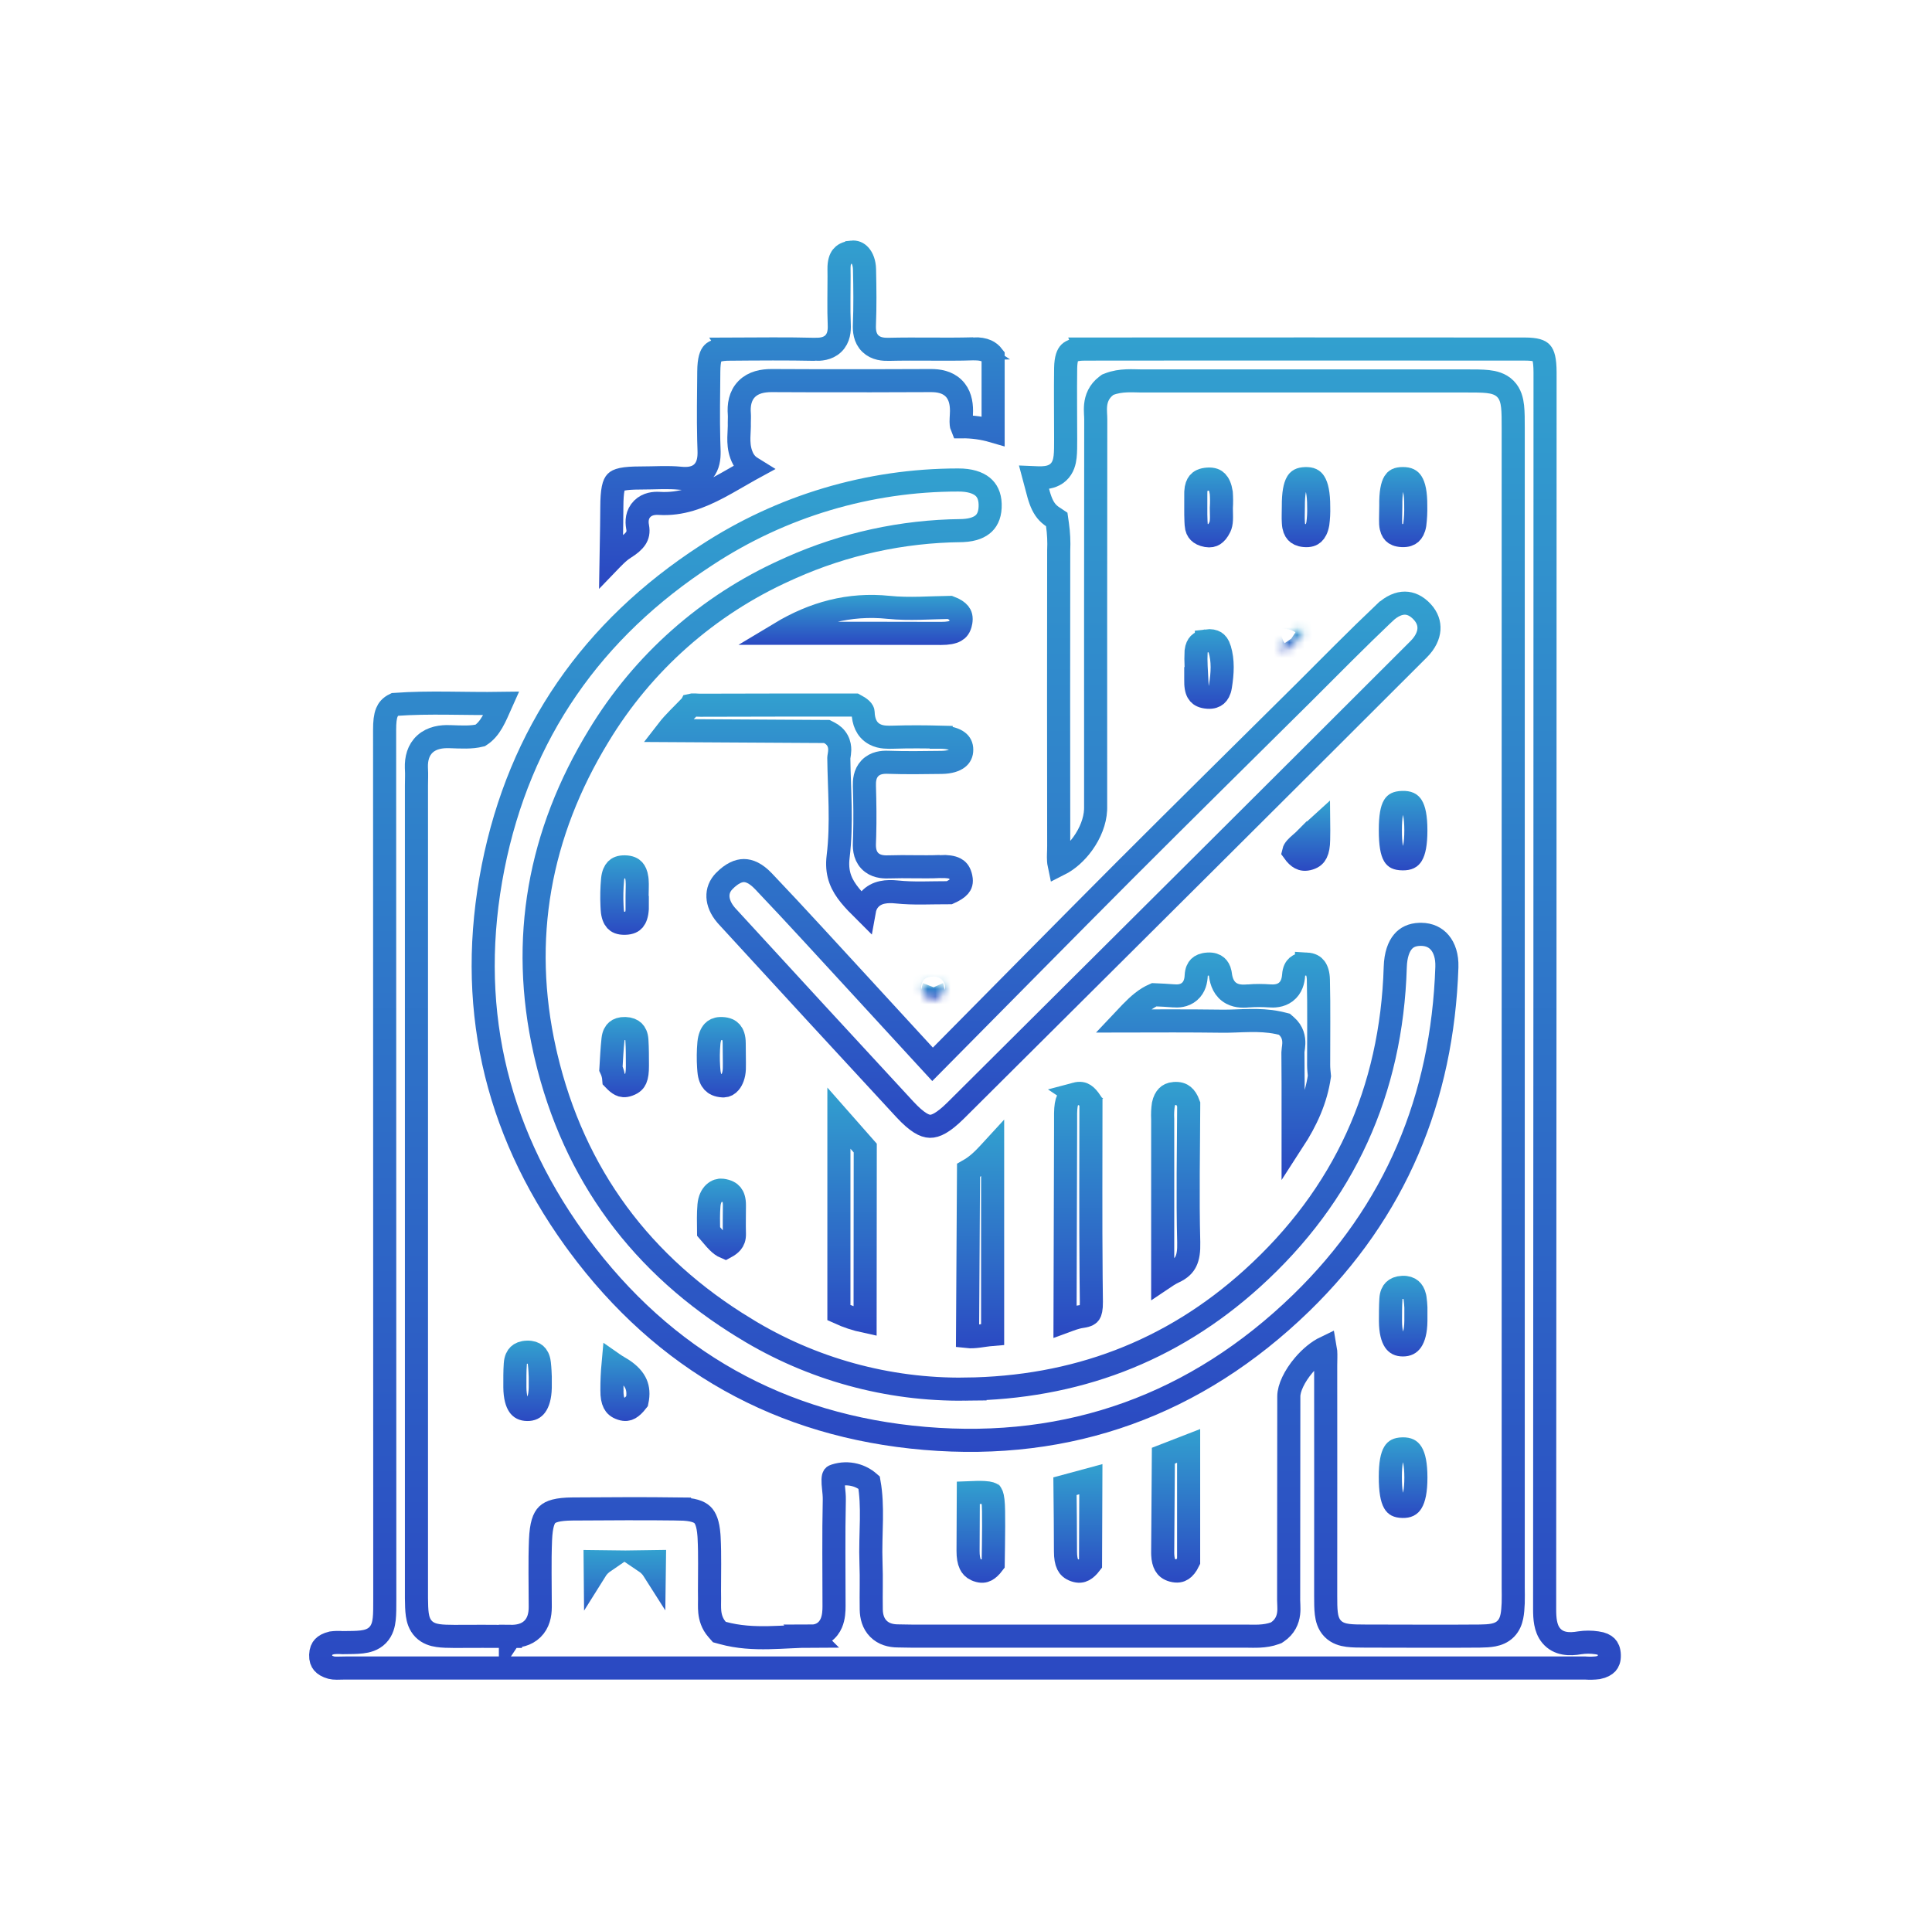
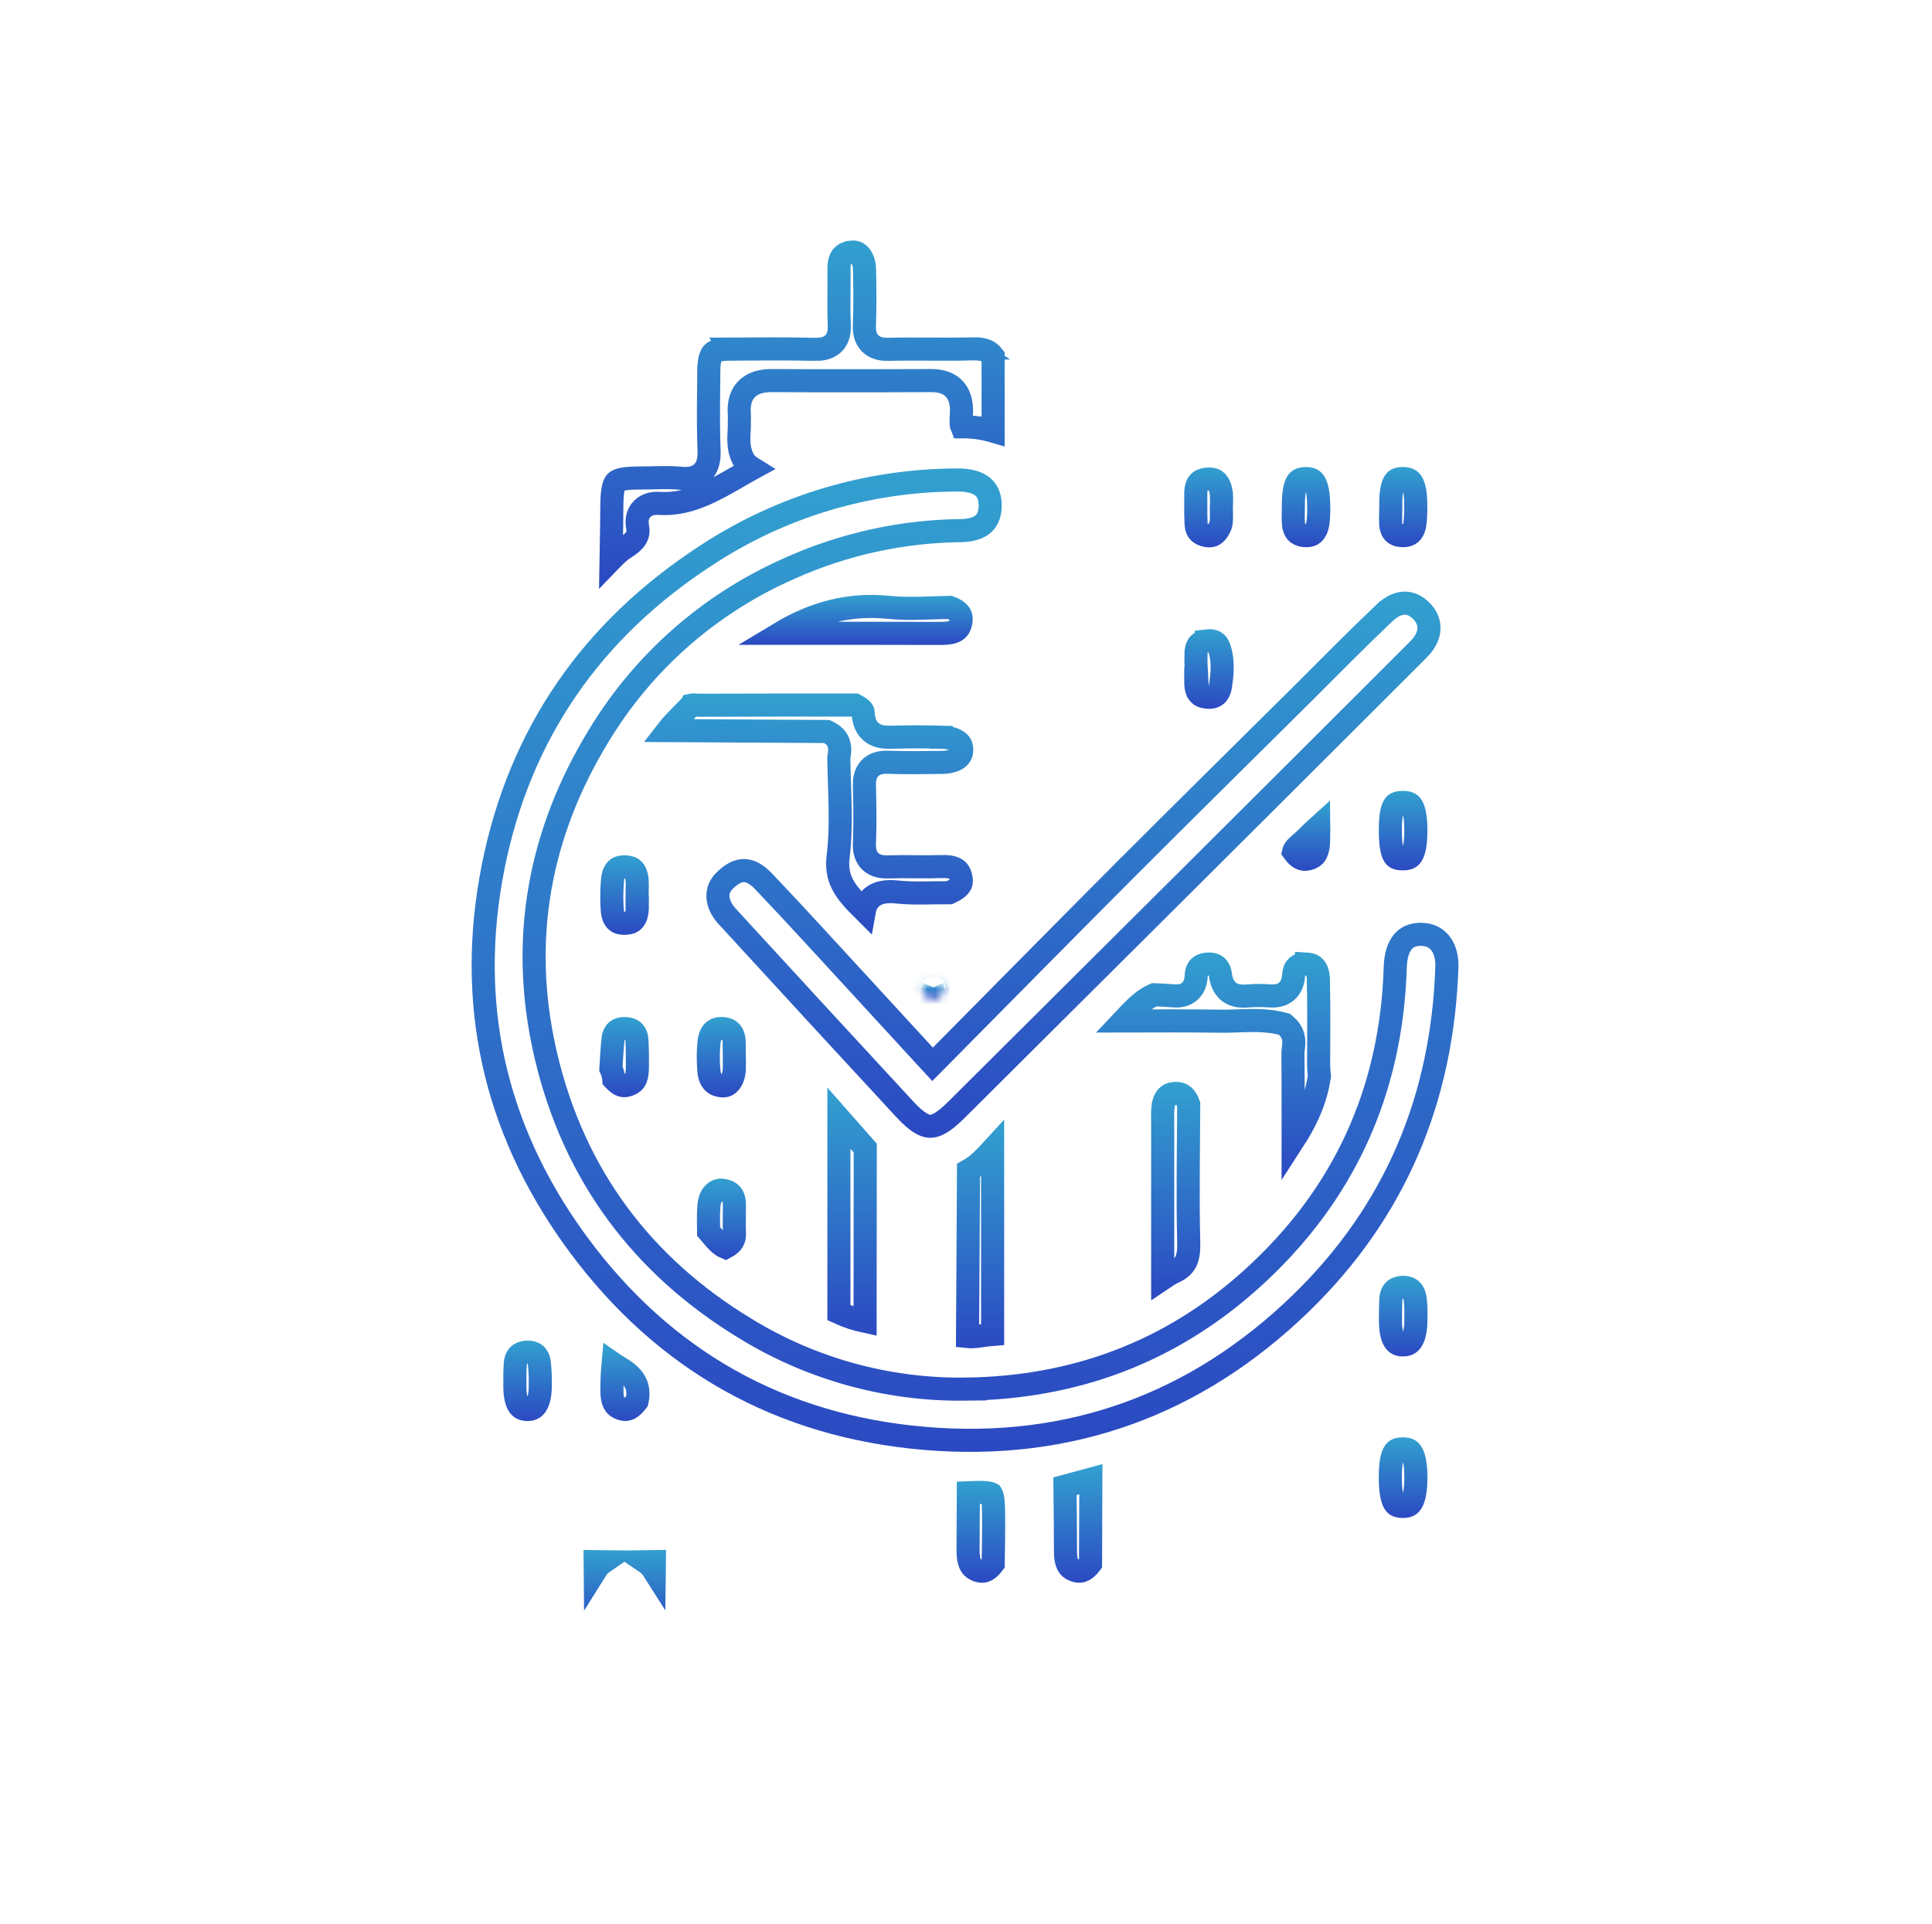
<svg xmlns="http://www.w3.org/2000/svg" width="251" height="250" viewBox="0 0 251 250" fill="none">
-   <path d="M137.545 109.896C137.526 97.105 137.525 84.318 137.544 71.535C137.596 70.407 137.543 69.277 137.383 68.159L137.288 67.495L136.729 67.123L136.59 67.025C135.909 66.526 135.502 65.87 135.188 65.022C135.015 64.557 134.877 64.054 134.734 63.489C134.625 63.054 134.506 62.562 134.372 62.073C134.754 62.09 135.103 62.097 135.411 62.084C136.02 62.058 136.837 61.952 137.483 61.363C138.139 60.766 138.309 59.958 138.378 59.352C138.449 58.73 138.447 57.932 138.447 57.044C138.447 53.933 138.403 50.889 138.447 47.821C138.473 46.527 138.74 46.04 138.957 45.828C139.178 45.613 139.682 45.356 140.995 45.355L140.994 45.353C160.027 45.341 179.061 45.342 198.096 45.355H198.097C199.629 45.355 200.078 45.629 200.253 45.822C200.472 46.064 200.728 46.667 200.729 48.387C200.729 101.965 200.711 155.544 200.675 209.12V209.121C200.675 209.719 200.7 210.318 200.802 210.863C200.903 211.406 201.1 212.014 201.531 212.529C202.483 213.667 203.934 213.688 205.235 213.458C205.974 213.347 206.725 213.348 207.464 213.459L207.477 213.461L207.488 213.463C208.135 213.549 208.498 213.752 208.697 213.952C208.879 214.135 209.057 214.448 209.076 215.056C209.095 215.643 208.936 215.953 208.764 216.143C208.573 216.352 208.22 216.569 207.604 216.697C207.074 216.761 206.539 216.776 206.006 216.738L205.953 216.734H44.851C44.643 216.734 44.436 216.74 44.256 216.745C44.068 216.75 43.905 216.755 43.748 216.754C43.43 216.753 43.213 216.73 43.05 216.687C42.476 216.53 42.14 216.303 41.953 216.083C41.786 215.885 41.644 215.583 41.662 215.046C41.68 214.496 41.84 214.198 42.018 214.01C42.209 213.806 42.541 213.604 43.102 213.467C43.539 213.41 43.981 213.398 44.421 213.431L44.481 213.435H44.543C45.494 213.428 46.339 213.425 47 213.346C47.655 213.267 48.459 213.083 49.073 212.448C49.68 211.821 49.849 211.015 49.92 210.356C49.992 209.684 49.99 208.825 49.99 207.843C49.99 170.175 49.983 132.508 49.968 94.843C49.968 93.815 50.042 93.1 50.261 92.569C50.425 92.171 50.696 91.817 51.293 91.527C55.893 91.195 60.309 91.469 65.109 91.397C64.695 92.321 64.388 93.082 63.951 93.834C63.527 94.564 63.047 95.137 62.397 95.559C61.221 95.845 59.989 95.771 58.447 95.717L58.446 95.716C57.349 95.678 56.133 95.841 55.227 96.656C54.331 97.462 54.064 98.598 54.097 99.748L54.106 99.978C54.148 100.651 54.105 101.216 54.105 102.075V207.67C54.114 208.473 54.129 209.204 54.215 209.798C54.301 210.393 54.489 211.102 55.043 211.667C55.602 212.237 56.311 212.433 56.908 212.521C57.499 212.609 58.222 212.621 59.011 212.626H59.022C61.48 212.626 63.888 212.6 66.311 212.625V212.626L66.312 212.625C66.314 212.625 66.315 212.626 66.316 212.626V212.625C67.308 212.638 68.377 212.443 69.174 211.661C69.974 210.876 70.188 209.806 70.188 208.807C70.188 205.834 70.108 202.988 70.221 200.108C70.303 198.069 70.665 197.235 71.091 196.824C71.518 196.413 72.368 196.081 74.413 196.07H74.415C79.048 196.042 83.663 196.009 88.275 196.069V196.07C90.043 196.099 90.839 196.431 91.256 196.833C91.647 197.21 91.987 197.921 92.105 199.457L92.125 199.775C92.247 202.101 92.168 204.3 92.175 206.702L92.184 207.745C92.188 208.059 92.15 208.855 92.211 209.44C92.285 210.151 92.509 210.975 93.162 211.721L93.459 212.06L93.894 212.179C95.932 212.738 97.947 212.829 99.862 212.792C100.817 212.774 101.773 212.723 102.689 212.678C103.616 212.632 104.511 212.592 105.396 212.591L105.395 212.59C105.974 212.59 106.539 212.447 107.028 212.111C107.512 211.779 107.812 211.336 107.995 210.916C108.333 210.142 108.355 209.255 108.355 208.692C108.355 204.045 108.288 199.464 108.39 194.87C108.401 194.358 108.338 193.807 108.295 193.389C108.246 192.922 108.215 192.564 108.227 192.257C108.239 191.951 108.292 191.839 108.307 191.815C108.31 191.811 108.31 191.809 108.318 191.803C108.329 191.795 108.375 191.764 108.482 191.731L108.496 191.727L108.511 191.723C109.328 191.46 110.203 191.431 111.035 191.643C111.733 191.82 112.375 192.16 112.913 192.63C113.186 194.175 113.234 195.76 113.212 197.429C113.188 199.204 113.084 201.184 113.157 203.092V203.093C113.238 205.145 113.154 206.957 113.191 209.144V209.147C113.208 210.002 113.42 210.927 114.115 211.628C114.815 212.334 115.743 212.552 116.611 212.562H116.63C116.926 212.563 117.233 212.57 117.562 212.578C117.886 212.586 118.233 212.594 118.578 212.594H161.991C162.867 212.594 164.305 212.706 165.642 212.213L165.812 212.149L165.961 212.049C166.941 211.387 167.313 210.483 167.416 209.648C167.462 209.271 167.455 208.911 167.443 208.632C167.43 208.311 167.416 208.131 167.417 207.92V207.919C167.436 199.059 167.417 190.287 167.439 181.436V181.432C167.439 180.395 168.143 178.831 169.394 177.366C170.3 176.305 171.303 175.519 172.171 175.102C172.198 175.25 172.219 175.41 172.231 175.585C172.271 176.167 172.23 176.641 172.229 177.412V177.415C172.245 187.39 172.229 197.365 172.229 207.348C172.229 208.23 172.233 209.017 172.311 209.646C172.387 210.269 172.563 211.026 173.142 211.621C173.727 212.224 174.481 212.413 175.103 212.495C175.724 212.577 176.497 212.583 177.353 212.585H177.356C182.296 212.585 187.28 212.628 192.246 212.584H192.253C192.881 212.575 193.483 212.55 194.003 212.449C194.541 212.345 195.139 212.132 195.626 211.637C196.106 211.148 196.312 210.553 196.419 210.03C196.524 209.519 196.564 208.922 196.592 208.296V208.288C196.619 207.604 196.593 206.846 196.593 206.282V55.683C196.593 54.549 196.595 53.572 196.511 52.812C196.428 52.063 196.236 51.193 195.576 50.528C194.914 49.861 194.045 49.665 193.297 49.581C192.539 49.496 191.566 49.498 190.439 49.498H148.25C147.279 49.498 145.602 49.322 144.091 49.92L143.904 49.994L143.744 50.114C142.771 50.843 142.427 51.787 142.34 52.641C142.3 53.032 142.312 53.407 142.326 53.701C142.342 54.032 142.358 54.239 142.357 54.461V54.464C142.34 71.306 142.335 88.147 142.342 104.987L142.334 105.267C142.263 106.677 141.667 108.233 140.681 109.604C139.818 110.805 138.726 111.767 137.594 112.336C137.562 112.186 137.541 112.023 137.528 111.843C137.485 111.213 137.545 110.767 137.545 109.897V109.896Z" stroke="url(#paint0_linear_512_196)" stroke-width="3" />
  <path d="M110.69 32.758C111.096 32.713 111.436 32.85 111.721 33.173C112.028 33.522 112.297 34.135 112.316 34.999C112.37 37.425 112.398 39.823 112.302 42.201V42.203C112.274 42.908 112.325 43.921 113.083 44.651C113.817 45.359 114.813 45.404 115.48 45.389H115.482C117.285 45.346 119.092 45.355 120.925 45.363C122.751 45.371 124.602 45.378 126.46 45.328L126.459 45.327C127.217 45.307 127.765 45.408 128.175 45.596C128.478 45.734 128.761 45.946 129.023 46.29V56.014C127.705 55.629 126.335 55.44 124.956 55.453C124.918 55.362 124.895 55.255 124.88 55.121C124.859 54.929 124.859 54.702 124.873 54.401C124.885 54.141 124.913 53.741 124.916 53.395V53.383C124.916 52.337 124.706 51.224 123.868 50.418C123.043 49.624 121.933 49.447 120.925 49.45H120.923C115.754 49.476 110.584 49.481 105.413 49.469L100.242 49.45H100.234C99.096 49.45 97.884 49.67 97.019 50.542C96.13 51.439 95.959 52.665 96.053 53.827V53.828C96.079 54.162 96.049 54.352 96.049 54.925V54.952L96.05 54.98C96.059 55.234 96.05 55.507 96.034 55.828C96.019 56.13 95.997 56.502 95.991 56.862C95.981 57.5 96.018 58.272 96.3 59.057L96.436 59.394C96.734 60.054 97.194 60.542 97.778 60.847C97.781 60.848 97.785 60.85 97.788 60.852C97.63 60.938 97.473 61.023 97.317 61.11C95.952 61.876 94.753 62.604 93.452 63.296C90.917 64.644 88.47 65.581 85.637 65.408C85.005 65.369 84.116 65.447 83.45 66.103C82.729 66.813 82.701 67.757 82.833 68.454L82.834 68.462C82.966 69.139 82.835 69.577 82.603 69.936C82.334 70.353 81.864 70.76 81.165 71.196C80.675 71.501 80.269 71.863 79.933 72.189C79.765 72.351 79.601 72.517 79.455 72.665C79.434 72.686 79.413 72.706 79.393 72.727C79.419 71.248 79.445 69.768 79.464 68.287L79.487 65.912C79.493 64.811 79.546 64.04 79.66 63.483C79.771 62.941 79.915 62.726 80.016 62.624C80.112 62.525 80.311 62.384 80.826 62.275C81.36 62.163 82.106 62.11 83.183 62.108C85.129 62.108 86.72 61.974 88.397 62.14C89.39 62.238 90.603 62.165 91.412 61.208C92.037 60.468 92.13 59.502 92.123 58.738L92.115 58.425L92.076 57.165C92.005 54.224 92.059 51.275 92.084 48.273V48.272C92.096 46.669 92.372 46.105 92.605 45.87C92.83 45.642 93.368 45.368 94.931 45.36L94.93 45.359C98.597 45.343 102.225 45.306 105.861 45.385V45.386C106.514 45.4 107.514 45.362 108.25 44.657C109.014 43.926 109.063 42.904 109.034 42.193V42.192C108.945 40.065 109.015 38.078 109.009 35.89L109.001 34.938C108.991 34.095 109.176 33.609 109.389 33.337C109.578 33.095 109.93 32.842 110.689 32.759L110.69 32.758Z" stroke="url(#paint1_linear_512_196)" stroke-width="3" />
  <path d="M84.983 202.914C84.969 203.31 84.962 203.71 84.96 204.109C84.801 203.858 84.614 203.621 84.397 203.403C84.217 203.224 84.023 203.067 83.819 202.929C84.207 202.924 84.595 202.921 84.983 202.914ZM78.461 202.929C78.267 203.062 78.084 203.212 77.913 203.383C77.693 203.602 77.504 203.842 77.345 204.097C77.342 203.703 77.34 203.31 77.334 202.916C77.71 202.921 78.085 202.925 78.461 202.929Z" stroke="url(#paint2_linear_512_196)" stroke-width="3" />
  <path d="M124.48 62.369H124.488C126.012 62.361 127.027 62.726 127.642 63.225C128.222 63.695 128.605 64.413 128.639 65.505C128.675 66.706 128.34 67.493 127.827 67.993C127.333 68.475 126.487 68.873 125.106 68.938L124.823 68.946C117.215 69.032 109.708 70.674 102.765 73.767L102.095 74.07C91.994 78.613 83.517 86.118 77.794 95.587C70.038 108.285 67.522 122.033 70.78 136.558L70.939 137.25C74.568 152.618 83.363 164.454 96.844 172.628V172.629C105.428 177.895 115.333 180.623 125.408 180.498L125.407 180.497C139.59 180.331 152.109 175.699 162.696 166.108C174.656 155.273 180.782 141.721 181.268 125.658C181.317 124.058 181.728 122.994 182.269 122.358C182.743 121.8 183.429 121.439 184.435 121.404L184.64 121.402C185.701 121.413 186.511 121.819 187.063 122.479C187.63 123.155 188.023 124.217 187.974 125.669C187.398 142.73 181.293 157.4 169.039 169.31C155.423 182.522 138.976 188.493 120.15 186.899C101.421 185.312 86.285 176.796 75.143 161.71L74.614 160.986C64.163 146.447 60.586 130.254 64.061 112.67C67.514 95.286 76.938 81.782 91.792 72.139L91.798 72.135C101.501 65.763 112.864 62.367 124.48 62.369Z" stroke="url(#paint3_linear_512_196)" stroke-width="3" />
  <path d="M90.336 91.606C90.419 91.611 90.526 91.619 90.645 91.625L91.022 91.635C97.707 91.61 104.393 91.612 111.082 91.609C111.433 91.796 111.702 91.969 111.892 92.147C112.101 92.343 112.129 92.461 112.133 92.556C112.17 93.7 112.534 94.802 113.613 95.394C114.071 95.645 114.545 95.734 114.93 95.769C115.312 95.805 115.707 95.796 116.037 95.786H116.038C118.109 95.721 120.186 95.733 122.274 95.786V95.787H122.282C123.387 95.81 124.073 96.07 124.446 96.355C124.769 96.6 124.945 96.922 124.945 97.418C124.945 97.924 124.765 98.256 124.446 98.504C124.083 98.786 123.415 99.047 122.34 99.061C119.984 99.093 117.667 99.128 115.365 99.047H115.366C114.677 99.021 113.709 99.092 113.008 99.83C112.331 100.543 112.284 101.489 112.302 102.116V102.118C112.365 104.299 112.396 106.464 112.334 108.613L112.302 109.533C112.265 110.36 112.384 111.425 113.289 112.105C114.054 112.681 115.024 112.656 115.563 112.636C116.617 112.599 117.677 112.61 118.777 112.62C119.867 112.63 120.997 112.639 122.13 112.595L122.129 112.594C123.078 112.557 123.708 112.666 124.104 112.874C124.367 113.012 124.625 113.24 124.785 113.79L124.848 114.047C124.967 114.641 124.826 114.929 124.631 115.156C124.391 115.435 123.975 115.71 123.342 115.994C120.881 115.989 118.725 116.131 116.498 115.897C115.275 115.768 113.872 115.853 112.966 116.893C112.587 117.327 112.385 117.83 112.293 118.345C111.585 117.641 110.957 117.008 110.419 116.344C109.356 115.032 108.702 113.675 108.848 111.702L108.888 111.299C109.415 107.02 109.023 102.525 108.976 98.476C108.976 98.476 108.976 98.456 108.982 98.407C108.989 98.354 108.998 98.294 109.014 98.201C109.039 98.048 109.092 97.754 109.096 97.447C109.099 97.121 109.053 96.678 108.811 96.23C108.56 95.766 108.175 95.433 107.732 95.208L107.416 95.048L107.062 95.046L86.715 94.927C87.545 93.853 88.619 92.869 89.809 91.625L89.814 91.62C89.815 91.618 89.817 91.616 89.818 91.614C89.829 91.611 89.861 91.603 89.925 91.599C90.021 91.592 90.141 91.595 90.336 91.606Z" stroke="url(#paint4_linear_512_196)" stroke-width="3" />
  <path d="M169.737 125.265V125.264C170.384 125.3 170.686 125.526 170.866 125.763C171.087 126.052 171.263 126.549 171.28 127.291V127.293C171.372 130.986 171.305 134.649 171.314 138.405C171.314 138.88 171.38 139.45 171.415 139.81C170.975 142.879 169.721 145.601 168.001 148.251C168.003 145.753 168.006 143.254 167.997 140.754L167.974 136.711C167.973 136.649 167.982 136.558 168.011 136.353C168.035 136.184 168.079 135.895 168.089 135.602C168.112 134.924 167.955 134.041 167.134 133.321L166.861 133.083L166.511 132.995L165.982 132.876C164.754 132.628 163.551 132.586 162.421 132.601C161.021 132.618 159.99 132.706 158.736 132.689H158.737C154.581 132.634 150.415 132.65 145.872 132.66C146.237 132.273 146.581 131.907 146.905 131.573C147.919 130.529 148.825 129.742 149.94 129.254C150.819 129.296 151.615 129.32 152.437 129.394H152.438C152.996 129.443 153.846 129.432 154.538 128.837C155.233 128.239 155.376 127.391 155.406 126.784C155.436 126.175 155.621 125.849 155.802 125.669C155.985 125.486 156.318 125.303 156.925 125.267H156.927C157.505 125.231 157.854 125.388 158.063 125.568C158.253 125.732 158.432 126.002 158.518 126.424L158.548 126.614C158.667 127.575 159.027 128.564 160.01 129.092C160.813 129.523 161.74 129.44 162.237 129.401L162.236 129.4C163.132 129.336 164.031 129.337 164.926 129.401L164.932 129.402C165.474 129.439 166.33 129.442 167.046 128.896C167.812 128.31 168.01 127.427 168.062 126.732V126.73C168.109 126.08 168.323 125.748 168.52 125.576C168.72 125.401 169.086 125.234 169.737 125.265Z" stroke="url(#paint5_linear_512_196)" stroke-width="3" />
-   <path d="M139.74 142.144C140.335 141.985 140.644 142.094 140.879 142.246C141.141 142.416 141.415 142.716 141.733 143.196C141.732 150.734 141.686 158.298 141.752 165.86L141.788 169.163C141.8 170.105 141.668 170.487 141.557 170.65C141.501 170.732 141.332 170.947 140.542 171.057C139.698 171.172 138.868 171.522 138.366 171.705C138.39 163.334 138.415 154.963 138.44 146.594V144.672C138.453 143.814 138.541 143.25 138.727 142.87C138.864 142.59 139.094 142.318 139.741 142.145L139.74 142.144Z" stroke="url(#paint6_linear_512_196)" stroke-width="3" />
  <path d="M112.411 149.175C112.411 156.683 112.404 164.189 112.392 171.693C111.22 171.443 110.079 171.066 108.988 170.568V145.287L112.411 149.175Z" stroke="url(#paint7_linear_512_196)" stroke-width="3" />
  <path d="M128.959 173.386C128.263 173.443 127.623 173.555 127.136 173.617C126.571 173.689 126.109 173.715 125.7 173.67C125.744 166.473 125.787 159.278 125.828 152.083C126.954 151.45 127.803 150.579 128.522 149.801C128.673 149.638 128.818 149.48 128.959 149.326V173.386Z" stroke="url(#paint8_linear_512_196)" stroke-width="3" />
  <path d="M151.054 145.388L151.052 145.351C151.022 144.74 151.05 144.127 151.138 143.521C151.247 143.009 151.438 142.671 151.642 142.465C151.832 142.272 152.103 142.121 152.54 142.086H152.544C153.148 142.036 153.5 142.183 153.74 142.378C153.985 142.576 154.234 142.923 154.435 143.488C154.413 149.426 154.282 155.453 154.437 161.445V161.447C154.467 162.569 154.341 163.336 154.071 163.894C153.825 164.403 153.393 164.873 152.515 165.278L152.51 165.28C151.989 165.523 151.47 165.864 151.054 166.144V145.388Z" stroke="url(#paint9_linear_512_196)" stroke-width="3" />
  <path d="M101.348 82.284C105.683 79.674 110.301 78.383 115.461 78.917H115.462C118.117 79.191 120.968 78.952 123.4 78.922C124.031 79.158 124.417 79.428 124.624 79.686C124.804 79.909 124.944 80.231 124.825 80.858V80.86C124.697 81.536 124.426 81.807 124.133 81.971C123.752 82.183 123.149 82.307 122.257 82.304H122.256C115.288 82.286 108.319 82.281 101.348 82.284Z" stroke="url(#paint10_linear_512_196)" stroke-width="3" />
-   <path d="M154.423 202.854C154.15 203.423 153.851 203.763 153.579 203.94C153.322 204.108 152.963 204.217 152.348 204.054C151.827 203.911 151.555 203.659 151.379 203.353C151.202 203.044 151.082 202.597 151.058 201.998L151.053 201.731L151.141 189.148L154.423 187.874V202.854Z" stroke="url(#paint11_linear_512_196)" stroke-width="3" />
  <path d="M141.723 192.202C141.716 195.858 141.701 199.515 141.679 203.173C141.359 203.591 141.058 203.862 140.78 204.009C140.495 204.16 140.161 204.227 139.644 204.047C139.109 203.86 138.862 203.591 138.708 203.276C138.524 202.9 138.425 202.354 138.425 201.584C138.425 198.757 138.389 195.923 138.36 193.11C139.482 192.808 140.603 192.506 141.723 192.202Z" stroke="url(#paint12_linear_512_196)" stroke-width="3" />
  <path d="M125.802 193.956C126.668 193.919 127.33 193.904 127.856 193.935C128.237 193.957 128.477 193.999 128.629 194.045C128.701 194.066 128.743 194.086 128.765 194.098C128.776 194.104 128.783 194.108 128.786 194.11C128.789 194.113 128.791 194.114 128.792 194.114C128.793 194.115 128.793 194.116 128.795 194.118C128.797 194.12 128.8 194.126 128.806 194.134C128.816 194.15 128.836 194.185 128.859 194.248C128.91 194.382 128.965 194.603 129.006 194.966C129.091 195.716 129.092 196.761 129.09 198.33C129.087 199.939 129.056 201.539 129.033 203.171C128.702 203.608 128.4 203.88 128.126 204.023C127.857 204.164 127.524 204.234 126.978 204.035L126.971 204.033L126.795 203.961C126.41 203.784 126.198 203.538 126.055 203.236C125.864 202.836 125.765 202.267 125.768 201.51C125.782 198.993 125.792 196.475 125.802 193.956Z" stroke="url(#paint13_linear_512_196)" stroke-width="3" />
  <path d="M81.224 133.643C81.77 133.661 82.11 133.83 82.314 134.025C82.513 134.217 82.709 134.555 82.745 135.159L82.746 135.168C82.781 135.703 82.795 136.237 82.802 136.782L82.812 138.472C82.812 139.276 82.744 139.808 82.58 140.181C82.455 140.466 82.242 140.739 81.661 140.95C81.139 141.14 80.846 141.072 80.597 140.946C80.343 140.818 80.075 140.595 79.743 140.248C79.707 139.763 79.582 139.289 79.371 138.85C79.452 137.521 79.505 136.291 79.641 135.038C79.707 134.436 79.92 134.117 80.122 133.946C80.33 133.77 80.675 133.624 81.224 133.643Z" stroke="url(#paint14_linear_512_196)" stroke-width="3" />
  <path d="M93.795 154.645L93.799 154.646C94.505 154.74 94.855 154.978 95.043 155.206C95.24 155.445 95.421 155.87 95.413 156.631V156.647C95.413 157.791 95.377 159.08 95.413 160.311C95.427 160.876 95.276 161.201 95.071 161.445C94.894 161.657 94.626 161.864 94.238 162.072C93.897 161.929 93.588 161.701 93.259 161.375C93.02 161.139 92.789 160.87 92.522 160.554C92.38 160.384 92.223 160.197 92.057 160.005C92.045 158.786 92.012 157.713 92.107 156.612C92.242 155.062 93.202 154.564 93.795 154.645Z" stroke="url(#paint15_linear_512_196)" stroke-width="3" />
  <path d="M79.689 177.208C79.923 177.374 80.159 177.515 80.349 177.627C80.556 177.749 80.699 177.831 80.834 177.919L80.84 177.923C81.805 178.549 82.358 179.192 82.635 179.839C82.882 180.417 82.964 181.129 82.767 182.062C82.403 182.527 82.093 182.823 81.804 182.985C81.544 183.131 81.244 183.205 80.744 183.047C80.183 182.866 79.932 182.597 79.779 182.299C79.595 181.939 79.493 181.408 79.5 180.652L79.501 180.642L79.5 180.632C79.494 179.48 79.546 178.328 79.651 177.181C79.664 177.19 79.676 177.199 79.689 177.208Z" stroke="url(#paint16_linear_512_196)" stroke-width="3" />
  <path d="M182.217 167.272C182.745 167.249 183.087 167.391 183.306 167.576C183.5 167.74 183.697 168.023 183.804 168.499L183.844 168.716C183.9 169.107 183.927 169.48 183.948 169.877V171.633C183.934 172.99 183.673 173.795 183.379 174.221C183.144 174.56 182.835 174.75 182.268 174.751C181.694 174.752 181.405 174.566 181.188 174.247C180.907 173.832 180.654 173.032 180.646 171.651C180.646 170.673 180.646 169.743 180.7 168.824V168.816C180.733 168.196 180.931 167.854 181.126 167.664C181.326 167.469 181.663 167.297 182.217 167.272Z" stroke="url(#paint17_linear_512_196)" stroke-width="3" />
  <path d="M182.219 188.261H182.222C182.612 188.252 182.85 188.316 182.998 188.388C183.133 188.453 183.265 188.56 183.396 188.769C183.697 189.252 183.949 190.218 183.949 191.992C183.949 193.761 183.694 194.731 183.39 195.22C183.182 195.553 182.911 195.751 182.226 195.738C181.827 195.731 181.6 195.66 181.47 195.592C181.356 195.532 181.241 195.437 181.125 195.232C180.845 194.74 180.625 193.756 180.627 191.882V191.881C180.627 190.116 180.852 189.2 181.122 188.748C181.234 188.56 181.347 188.467 181.466 188.406C181.601 188.337 181.829 188.269 182.219 188.261Z" stroke="url(#paint18_linear_512_196)" stroke-width="3" />
  <path d="M156.913 62.252C157.57 62.209 157.888 62.394 158.084 62.594C158.321 62.835 158.551 63.285 158.664 64.028C158.711 64.665 158.715 65.303 158.676 65.94L158.673 65.987V66.033C158.673 66.704 158.707 67.048 158.683 67.536C158.662 67.945 158.599 68.24 158.478 68.489L158.477 68.491C158.223 69.014 157.952 69.308 157.714 69.458C157.507 69.588 157.229 69.673 156.781 69.596C156.276 69.506 155.96 69.325 155.771 69.135C155.596 68.957 155.441 68.681 155.407 68.206V68.204L155.378 67.712C155.326 66.571 155.372 65.471 155.354 64.167V64.164L155.358 63.888C155.388 63.279 155.552 62.923 155.719 62.724C155.891 62.518 156.218 62.297 156.913 62.252Z" stroke="url(#paint19_linear_512_196)" stroke-width="3" />
  <path d="M168.029 65.809C168.018 64.062 168.238 63.148 168.504 62.693C168.67 62.41 168.891 62.215 169.58 62.19H169.581C170.311 62.164 170.578 62.369 170.773 62.674C171.071 63.139 171.326 64.085 171.32 65.844V65.869L171.321 65.894C171.343 66.61 171.305 67.326 171.212 68.035C171.089 68.725 170.854 69.111 170.632 69.31C170.438 69.483 170.116 69.642 169.494 69.589H169.495C168.922 69.539 168.613 69.35 168.436 69.155C168.249 68.951 168.065 68.583 168.034 67.933L168.033 67.915L168.032 67.898C167.986 67.237 168.029 66.674 168.029 65.817V65.809Z" stroke="url(#paint20_linear_512_196)" stroke-width="3" />
  <path d="M156.729 83.273C157.311 83.2 157.659 83.303 157.865 83.43C158.06 83.55 158.293 83.794 158.457 84.34L158.458 84.345C158.912 85.838 158.835 87.454 158.55 89.198V89.201C158.457 89.776 158.239 90.12 158.018 90.309C157.812 90.484 157.477 90.636 156.904 90.594H156.903C156.246 90.546 155.926 90.339 155.754 90.144C155.567 89.934 155.381 89.542 155.36 88.824L155.359 88.821L155.351 88.301C155.35 88.26 155.351 88.219 155.351 88.178H155.479L155.396 86.6C155.362 85.939 155.361 85.277 155.395 84.616C155.454 84.118 155.614 83.838 155.774 83.674C155.938 83.507 156.22 83.339 156.729 83.274L156.729 83.273Z" stroke="url(#paint21_linear_512_196)" stroke-width="3" />
  <path d="M180.689 65.695C180.662 63.961 180.886 63.07 181.147 62.643C181.303 62.387 181.523 62.187 182.253 62.185C182.97 62.184 183.231 62.39 183.416 62.68C183.696 63.118 183.94 64.01 183.93 65.697V65.743C183.949 66.547 183.908 67.351 183.808 68.149C183.705 68.768 183.487 69.108 183.281 69.289C183.087 69.46 182.761 69.615 182.175 69.591C181.564 69.566 181.251 69.387 181.081 69.216C180.906 69.039 180.717 68.703 180.672 68.064C180.643 67.287 180.689 66.655 180.689 65.72V65.695Z" stroke="url(#paint22_linear_512_196)" stroke-width="3" />
  <path d="M182.196 104.266C182.994 104.246 183.244 104.461 183.416 104.729C183.7 105.173 183.945 106.096 183.945 107.896C183.945 109.695 183.706 110.637 183.42 111.1C183.241 111.388 182.995 111.597 182.239 111.592C181.805 111.589 181.562 111.521 181.425 111.456C181.312 111.402 181.213 111.323 181.11 111.149C180.847 110.703 180.628 109.763 180.63 107.843V107.842C180.63 106.03 180.844 105.14 181.098 104.716C181.198 104.548 181.296 104.468 181.41 104.412C181.545 104.346 181.781 104.276 182.196 104.266Z" stroke="url(#paint23_linear_512_196)" stroke-width="3" />
-   <path d="M171.326 107.907L171.311 109.128C171.302 109.887 171.199 110.441 171.01 110.821C170.853 111.137 170.614 111.391 170.107 111.549C169.557 111.721 169.207 111.647 168.93 111.499C168.663 111.357 168.37 111.092 168.062 110.662C168.099 110.501 168.188 110.353 168.351 110.169C168.5 109.999 168.689 109.828 168.946 109.604C169.179 109.4 169.495 109.13 169.777 108.841L169.778 108.842C170.28 108.33 170.796 107.851 171.326 107.371C171.328 107.546 171.328 107.724 171.326 107.907Z" stroke="url(#paint24_linear_512_196)" stroke-width="3" />
+   <path d="M171.326 107.907L171.311 109.128C171.302 109.887 171.199 110.441 171.01 110.821C170.853 111.137 170.614 111.391 170.107 111.549C169.557 111.721 169.207 111.647 168.93 111.499C168.663 111.357 168.37 111.092 168.062 110.662C168.099 110.501 168.188 110.353 168.351 110.169C168.5 109.999 168.689 109.828 168.946 109.604C169.179 109.4 169.495 109.13 169.777 108.841C170.28 108.33 170.796 107.851 171.326 107.371C171.328 107.546 171.328 107.724 171.326 107.907Z" stroke="url(#paint24_linear_512_196)" stroke-width="3" />
  <mask id="path-26-inside-1_512_196" fill="white">
-     <path d="M168.555 81.773C168.816 81.945 169.655 81.659 169.337 82.138C168.678 83.118 167.84 83.964 166.867 84.635C166.457 84.914 166.711 84.086 166.53 83.819C166.995 82.958 167.698 82.248 168.555 81.773Z" />
-   </mask>
-   <path d="M168.555 81.773L170.203 79.266L168.687 78.27L167.101 79.15L168.555 81.773ZM169.337 82.138L171.826 83.814L171.831 83.805L171.837 83.797L169.337 82.138ZM166.867 84.635L168.555 87.115L168.562 87.11L168.569 87.105L166.867 84.635ZM166.53 83.819L163.891 82.393L163.024 83.998L164.049 85.506L166.53 83.819ZM168.555 81.773L166.907 84.281C167.384 84.594 167.839 84.71 168.084 84.76C168.348 84.813 168.574 84.827 168.701 84.832C168.832 84.838 168.955 84.838 168.998 84.838C169.07 84.838 169.051 84.838 169.016 84.837C168.996 84.836 168.811 84.829 168.562 84.766C168.361 84.715 167.699 84.528 167.133 83.884C166.431 83.086 166.331 82.132 166.454 81.456C166.552 80.912 166.782 80.562 166.837 80.479L169.337 82.138L171.837 83.797C171.971 83.594 172.244 83.148 172.357 82.528C172.494 81.775 172.378 80.763 171.639 79.922C171.034 79.235 170.312 79.019 170.034 78.949C169.709 78.867 169.431 78.85 169.31 78.844C169.174 78.837 169.044 78.838 169.004 78.838C168.934 78.838 168.942 78.837 168.962 78.838C168.98 78.839 169.1 78.844 169.269 78.878C169.42 78.908 169.791 78.996 170.203 79.266L168.555 81.773ZM169.337 82.138L166.848 80.463C166.399 81.13 165.828 81.707 165.165 82.164L166.867 84.635L168.569 87.105C169.852 86.221 170.956 85.105 171.826 83.814L169.337 82.138ZM166.867 84.635L165.179 82.155C165.283 82.084 165.729 81.783 166.418 81.708C166.805 81.666 167.284 81.695 167.783 81.889C168.286 82.084 168.669 82.391 168.939 82.704C169.417 83.257 169.536 83.821 169.564 83.953C169.586 84.059 169.597 84.142 169.602 84.189C169.607 84.237 169.609 84.27 169.609 84.281C169.609 84.287 169.61 84.294 169.608 84.207C169.607 84.148 169.604 84.022 169.594 83.881C169.584 83.745 169.562 83.518 169.5 83.256C169.442 83.008 169.315 82.579 169.011 82.133L166.53 83.819L164.049 85.506C163.791 85.126 163.695 84.782 163.66 84.629C163.62 84.462 163.611 84.341 163.61 84.316C163.607 84.286 163.608 84.275 163.609 84.329C163.61 84.355 163.611 84.473 163.617 84.582C163.622 84.685 163.636 84.916 163.692 85.186C163.736 85.397 163.881 86.025 164.395 86.621C164.683 86.956 165.087 87.279 165.615 87.483C166.14 87.687 166.647 87.719 167.067 87.673C167.821 87.591 168.349 87.255 168.555 87.115L166.867 84.635ZM166.53 83.819L169.17 85.246C169.362 84.889 169.653 84.595 170.009 84.397L168.555 81.773L167.101 79.15C165.743 79.902 164.629 81.028 163.891 82.393L166.53 83.819Z" fill="url(#paint25_linear_512_196)" mask="url(#path-26-inside-1_512_196)" />
+     </mask>
  <path d="M68.483 175.695C69.042 175.678 69.379 175.827 69.58 176.001C69.78 176.173 69.996 176.499 70.07 177.117V177.118C70.157 177.871 70.174 178.575 70.188 178.888V180.318C70.158 181.54 69.892 182.267 69.606 182.65C69.371 182.965 69.056 183.148 68.501 183.14C67.924 183.13 67.631 182.94 67.42 182.642C67.152 182.263 66.904 181.533 66.891 180.262C66.891 179.178 66.876 178.191 66.947 177.214V177.212C66.991 176.594 67.191 176.257 67.386 176.071C67.583 175.883 67.918 175.713 68.483 175.695Z" stroke="url(#paint26_linear_512_196)" stroke-width="3" />
  <path d="M182.513 78.37C183.243 78.372 184.03 78.694 184.783 79.514C185.442 80.235 185.696 81.018 185.644 81.78C185.59 82.558 185.205 83.463 184.309 84.36C174.85 93.814 165.384 103.259 155.91 112.694L146.433 122.128C139.016 129.512 131.6 136.894 124.184 144.274C122.517 145.93 121.528 146.359 120.825 146.345C120.123 146.331 119.148 145.865 117.54 144.127C109.835 135.794 102.146 127.443 94.475 119.072L94.473 119.07L94.326 118.905C93.621 118.08 93.309 117.251 93.275 116.539C93.24 115.8 93.496 115.079 94.115 114.456L94.116 114.455C95.108 113.455 95.96 113.118 96.645 113.118C97.324 113.118 98.18 113.447 99.186 114.503C103.535 119.068 107.759 123.737 112.062 128.397V128.398C114.634 131.203 117.213 134.011 120.091 137.137L121.155 138.293L122.261 137.176C130.293 129.061 138.152 121.084 146.048 113.163C153.778 105.423 161.566 97.748 169.342 90.032L169.345 90.029C172.855 86.526 176.3 83.021 179.864 79.638H179.865C180.851 78.701 181.768 78.368 182.513 78.37Z" stroke="url(#paint27_linear_512_196)" stroke-width="3" />
  <mask id="path-30-inside-2_512_196" fill="white">
    <path d="M119.891 127.734C120.756 127.947 121.661 127.947 122.526 127.734C123.127 129.092 121.614 129.939 121.229 129.888C120.984 129.866 120.747 129.787 120.538 129.658C120.328 129.529 120.152 129.353 120.022 129.144C119.892 128.936 119.813 128.699 119.79 128.455C119.767 128.21 119.802 127.963 119.891 127.734Z" />
  </mask>
  <path d="M119.891 127.734L120.606 124.821L118.05 124.193L117.095 126.646L119.891 127.734ZM122.526 127.734L125.269 126.52L124.252 124.221L121.811 124.821L122.526 127.734ZM121.229 129.888L121.622 126.914L121.561 126.906L121.499 126.9L121.229 129.888ZM119.891 127.734L119.176 130.648C120.511 130.976 121.906 130.976 123.241 130.648L122.526 127.734L121.811 124.821C121.415 124.918 121.002 124.918 120.606 124.821L119.891 127.734ZM122.526 127.734L119.783 128.948C119.681 128.719 119.617 128.36 119.711 127.964C119.794 127.61 119.963 127.39 120.057 127.289C120.148 127.192 120.237 127.131 120.335 127.082C120.386 127.056 120.484 127.011 120.632 126.971C120.723 126.947 121.101 126.845 121.622 126.914L121.229 129.888L120.837 132.862C121.454 132.944 121.963 132.827 122.208 132.761C122.51 132.679 122.785 132.565 123.023 132.446C123.493 132.21 123.995 131.862 124.437 131.39C125.395 130.367 126.173 128.563 125.269 126.52L122.526 127.734ZM121.229 129.888L121.499 126.9C121.716 126.92 121.925 126.99 122.111 127.104L120.538 129.658L118.964 132.213C119.569 132.585 120.252 132.812 120.959 132.876L121.229 129.888ZM120.538 129.658L122.111 127.104C122.297 127.219 122.454 127.375 122.57 127.561L120.022 129.144L117.474 130.728C117.849 131.332 118.359 131.84 118.964 132.213L120.538 129.658ZM120.022 129.144L122.57 127.561C122.686 127.748 122.757 127.959 122.777 128.178L119.79 128.455L116.803 128.732C116.868 129.44 117.098 130.123 117.474 130.728L120.022 129.144ZM119.79 128.455L122.777 128.178C122.797 128.397 122.766 128.618 122.687 128.823L119.891 127.734L117.095 126.646C116.837 127.309 116.737 128.023 116.803 128.732L119.79 128.455Z" fill="url(#paint28_linear_512_196)" mask="url(#path-30-inside-2_512_196)" />
  <path d="M93.801 133.645C94.447 133.672 94.787 133.882 94.98 134.104C95.189 134.344 95.387 134.786 95.384 135.549V135.569L95.385 135.59L95.4 137.269C95.401 137.914 95.422 138.372 95.401 138.901C95.368 139.718 95.115 140.316 94.822 140.666C94.585 140.95 94.323 141.082 94.032 141.096L93.906 141.095C93.221 141.052 92.846 140.831 92.62 140.587C92.377 140.324 92.162 139.875 92.102 139.145L92.101 139.136L92.065 138.683C91.996 137.63 92.007 136.573 92.1 135.521C92.171 134.777 92.398 134.298 92.645 134.032C92.83 133.835 93.105 133.666 93.583 133.645H93.801Z" stroke="url(#paint29_linear_512_196)" stroke-width="3" />
  <path d="M81.193 112.637C81.845 112.654 82.151 112.85 82.321 113.035C82.494 113.224 82.667 113.558 82.745 114.119L82.772 114.374C82.821 115.029 82.769 115.553 82.769 116.435V117.475L82.803 117.487C82.804 117.68 82.804 117.867 82.795 118.066C82.75 118.851 82.557 119.303 82.353 119.543C82.187 119.738 81.883 119.95 81.186 119.966C80.493 119.982 80.176 119.781 80.002 119.592C79.793 119.364 79.585 118.926 79.538 118.165V118.159L79.511 117.673C79.458 116.539 79.482 115.401 79.585 114.271C79.652 113.579 79.86 113.187 80.064 112.981C80.24 112.803 80.553 112.62 81.193 112.637Z" stroke="url(#paint30_linear_512_196)" stroke-width="3" />
  <defs>
    <linearGradient id="paint0_linear_512_196" x1="125.369" y1="43.845" x2="125.369" y2="218.259" gradientUnits="userSpaceOnUse">
      <stop stop-color="#32A0CF" />
      <stop offset="1" stop-color="#2B49C2" />
    </linearGradient>
    <linearGradient id="paint1_linear_512_196" x1="104.185" y1="31.25" x2="104.185" y2="75.375" gradientUnits="userSpaceOnUse">
      <stop stop-color="#32A0CF" />
      <stop offset="1" stop-color="#2B49C2" />
    </linearGradient>
    <linearGradient id="paint2_linear_512_196" x1="81.162" y1="201.412" x2="81.162" y2="211.992" gradientUnits="userSpaceOnUse">
      <stop stop-color="#32A0CF" />
      <stop offset="1" stop-color="#2B49C2" />
    </linearGradient>
    <linearGradient id="paint3_linear_512_196" x1="125.376" y1="60.869" x2="125.376" y2="188.652" gradientUnits="userSpaceOnUse">
      <stop stop-color="#32A0CF" />
      <stop offset="1" stop-color="#2B49C2" />
    </linearGradient>
    <linearGradient id="paint4_linear_512_196" x1="105.295" y1="90.096" x2="105.295" y2="122.167" gradientUnits="userSpaceOnUse">
      <stop stop-color="#32A0CF" />
      <stop offset="1" stop-color="#2B49C2" />
    </linearGradient>
    <linearGradient id="paint5_linear_512_196" x1="157.518" y1="123.761" x2="157.518" y2="152.876" gradientUnits="userSpaceOnUse">
      <stop stop-color="#32A0CF" />
      <stop offset="1" stop-color="#2B49C2" />
    </linearGradient>
    <linearGradient id="paint6_linear_512_196" x1="140.075" y1="140.566" x2="140.075" y2="173.476" gradientUnits="userSpaceOnUse">
      <stop stop-color="#32A0CF" />
      <stop offset="1" stop-color="#2B49C2" />
    </linearGradient>
    <linearGradient id="paint7_linear_512_196" x1="110.7" y1="141.313" x2="110.7" y2="173.453" gradientUnits="userSpaceOnUse">
      <stop stop-color="#32A0CF" />
      <stop offset="1" stop-color="#2B49C2" />
    </linearGradient>
    <linearGradient id="paint8_linear_512_196" x1="127.327" y1="145.948" x2="127.327" y2="175.195" gradientUnits="userSpaceOnUse">
      <stop stop-color="#32A0CF" />
      <stop offset="1" stop-color="#2B49C2" />
    </linearGradient>
    <linearGradient id="paint9_linear_512_196" x1="152.741" y1="140.576" x2="152.741" y2="168.499" gradientUnits="userSpaceOnUse">
      <stop stop-color="#32A0CF" />
      <stop offset="1" stop-color="#2B49C2" />
    </linearGradient>
    <linearGradient id="paint10_linear_512_196" x1="111.851" y1="77.298" x2="111.851" y2="83.804" gradientUnits="userSpaceOnUse">
      <stop stop-color="#32A0CF" />
      <stop offset="1" stop-color="#2B49C2" />
    </linearGradient>
    <linearGradient id="paint11_linear_512_196" x1="152.738" y1="185.683" x2="152.738" y2="205.634" gradientUnits="userSpaceOnUse">
      <stop stop-color="#32A0CF" />
      <stop offset="1" stop-color="#2B49C2" />
    </linearGradient>
    <linearGradient id="paint12_linear_512_196" x1="140.041" y1="190.456" x2="140.041" y2="205.655" gradientUnits="userSpaceOnUse">
      <stop stop-color="#32A0CF" />
      <stop offset="1" stop-color="#2B49C2" />
    </linearGradient>
    <linearGradient id="paint13_linear_512_196" x1="127.429" y1="192.418" x2="127.429" y2="205.658" gradientUnits="userSpaceOnUse">
      <stop stop-color="#32A0CF" />
      <stop offset="1" stop-color="#2B49C2" />
    </linearGradient>
    <linearGradient id="paint14_linear_512_196" x1="81.08" y1="132.141" x2="81.08" y2="142.568" gradientUnits="userSpaceOnUse">
      <stop stop-color="#32A0CF" />
      <stop offset="1" stop-color="#2B49C2" />
    </linearGradient>
    <linearGradient id="paint15_linear_512_196" x1="93.729" y1="153.134" x2="93.729" y2="163.674" gradientUnits="userSpaceOnUse">
      <stop stop-color="#32A0CF" />
      <stop offset="1" stop-color="#2B49C2" />
    </linearGradient>
    <linearGradient id="paint16_linear_512_196" x1="81.189" y1="174.989" x2="81.189" y2="184.636" gradientUnits="userSpaceOnUse">
      <stop stop-color="#32A0CF" />
      <stop offset="1" stop-color="#2B49C2" />
    </linearGradient>
    <linearGradient id="paint17_linear_512_196" x1="182.33" y1="165.77" x2="182.33" y2="176.251" gradientUnits="userSpaceOnUse">
      <stop stop-color="#32A0CF" />
      <stop offset="1" stop-color="#2B49C2" />
    </linearGradient>
    <linearGradient id="paint18_linear_512_196" x1="182.288" y1="186.76" x2="182.288" y2="197.239" gradientUnits="userSpaceOnUse">
      <stop stop-color="#32A0CF" />
      <stop offset="1" stop-color="#2B49C2" />
    </linearGradient>
    <linearGradient id="paint19_linear_512_196" x1="157.028" y1="60.746" x2="157.028" y2="71.125" gradientUnits="userSpaceOnUse">
      <stop stop-color="#32A0CF" />
      <stop offset="1" stop-color="#2B49C2" />
    </linearGradient>
    <linearGradient id="paint20_linear_512_196" x1="169.669" y1="60.688" x2="169.669" y2="71.099" gradientUnits="userSpaceOnUse">
      <stop stop-color="#32A0CF" />
      <stop offset="1" stop-color="#2B49C2" />
    </linearGradient>
    <linearGradient id="paint21_linear_512_196" x1="157.066" y1="81.75" x2="157.066" y2="92.1" gradientUnits="userSpaceOnUse">
      <stop stop-color="#32A0CF" />
      <stop offset="1" stop-color="#2B49C2" />
    </linearGradient>
    <linearGradient id="paint22_linear_512_196" x1="182.299" y1="60.685" x2="182.299" y2="71.094" gradientUnits="userSpaceOnUse">
      <stop stop-color="#32A0CF" />
      <stop offset="1" stop-color="#2B49C2" />
    </linearGradient>
    <linearGradient id="paint23_linear_512_196" x1="182.288" y1="102.765" x2="182.288" y2="113.092" gradientUnits="userSpaceOnUse">
      <stop stop-color="#32A0CF" />
      <stop offset="1" stop-color="#2B49C2" />
    </linearGradient>
    <linearGradient id="paint24_linear_512_196" x1="169.686" y1="104.365" x2="169.686" y2="113.148" gradientUnits="userSpaceOnUse">
      <stop stop-color="#32A0CF" />
      <stop offset="1" stop-color="#2B49C2" />
    </linearGradient>
    <linearGradient id="paint25_linear_512_196" x1="167.969" y1="81.773" x2="167.969" y2="84.691" gradientUnits="userSpaceOnUse">
      <stop stop-color="#32A0CF" />
      <stop offset="1" stop-color="#2B49C2" />
    </linearGradient>
    <linearGradient id="paint26_linear_512_196" x1="68.539" y1="174.194" x2="68.539" y2="184.64" gradientUnits="userSpaceOnUse">
      <stop stop-color="#32A0CF" />
      <stop offset="1" stop-color="#2B49C2" />
    </linearGradient>
    <linearGradient id="paint27_linear_512_196" x1="139.462" y1="76.87" x2="139.462" y2="147.845" gradientUnits="userSpaceOnUse">
      <stop stop-color="#32A0CF" />
      <stop offset="1" stop-color="#2B49C2" />
    </linearGradient>
    <linearGradient id="paint28_linear_512_196" x1="121.224" y1="127.734" x2="121.224" y2="129.89" gradientUnits="userSpaceOnUse">
      <stop stop-color="#32A0CF" />
      <stop offset="1" stop-color="#2B49C2" />
    </linearGradient>
    <linearGradient id="paint29_linear_512_196" x1="93.715" y1="132.143" x2="93.715" y2="142.597" gradientUnits="userSpaceOnUse">
      <stop stop-color="#32A0CF" />
      <stop offset="1" stop-color="#2B49C2" />
    </linearGradient>
    <linearGradient id="paint30_linear_512_196" x1="81.144" y1="111.136" x2="81.144" y2="121.467" gradientUnits="userSpaceOnUse">
      <stop stop-color="#32A0CF" />
      <stop offset="1" stop-color="#2B49C2" />
    </linearGradient>
  </defs>
</svg>